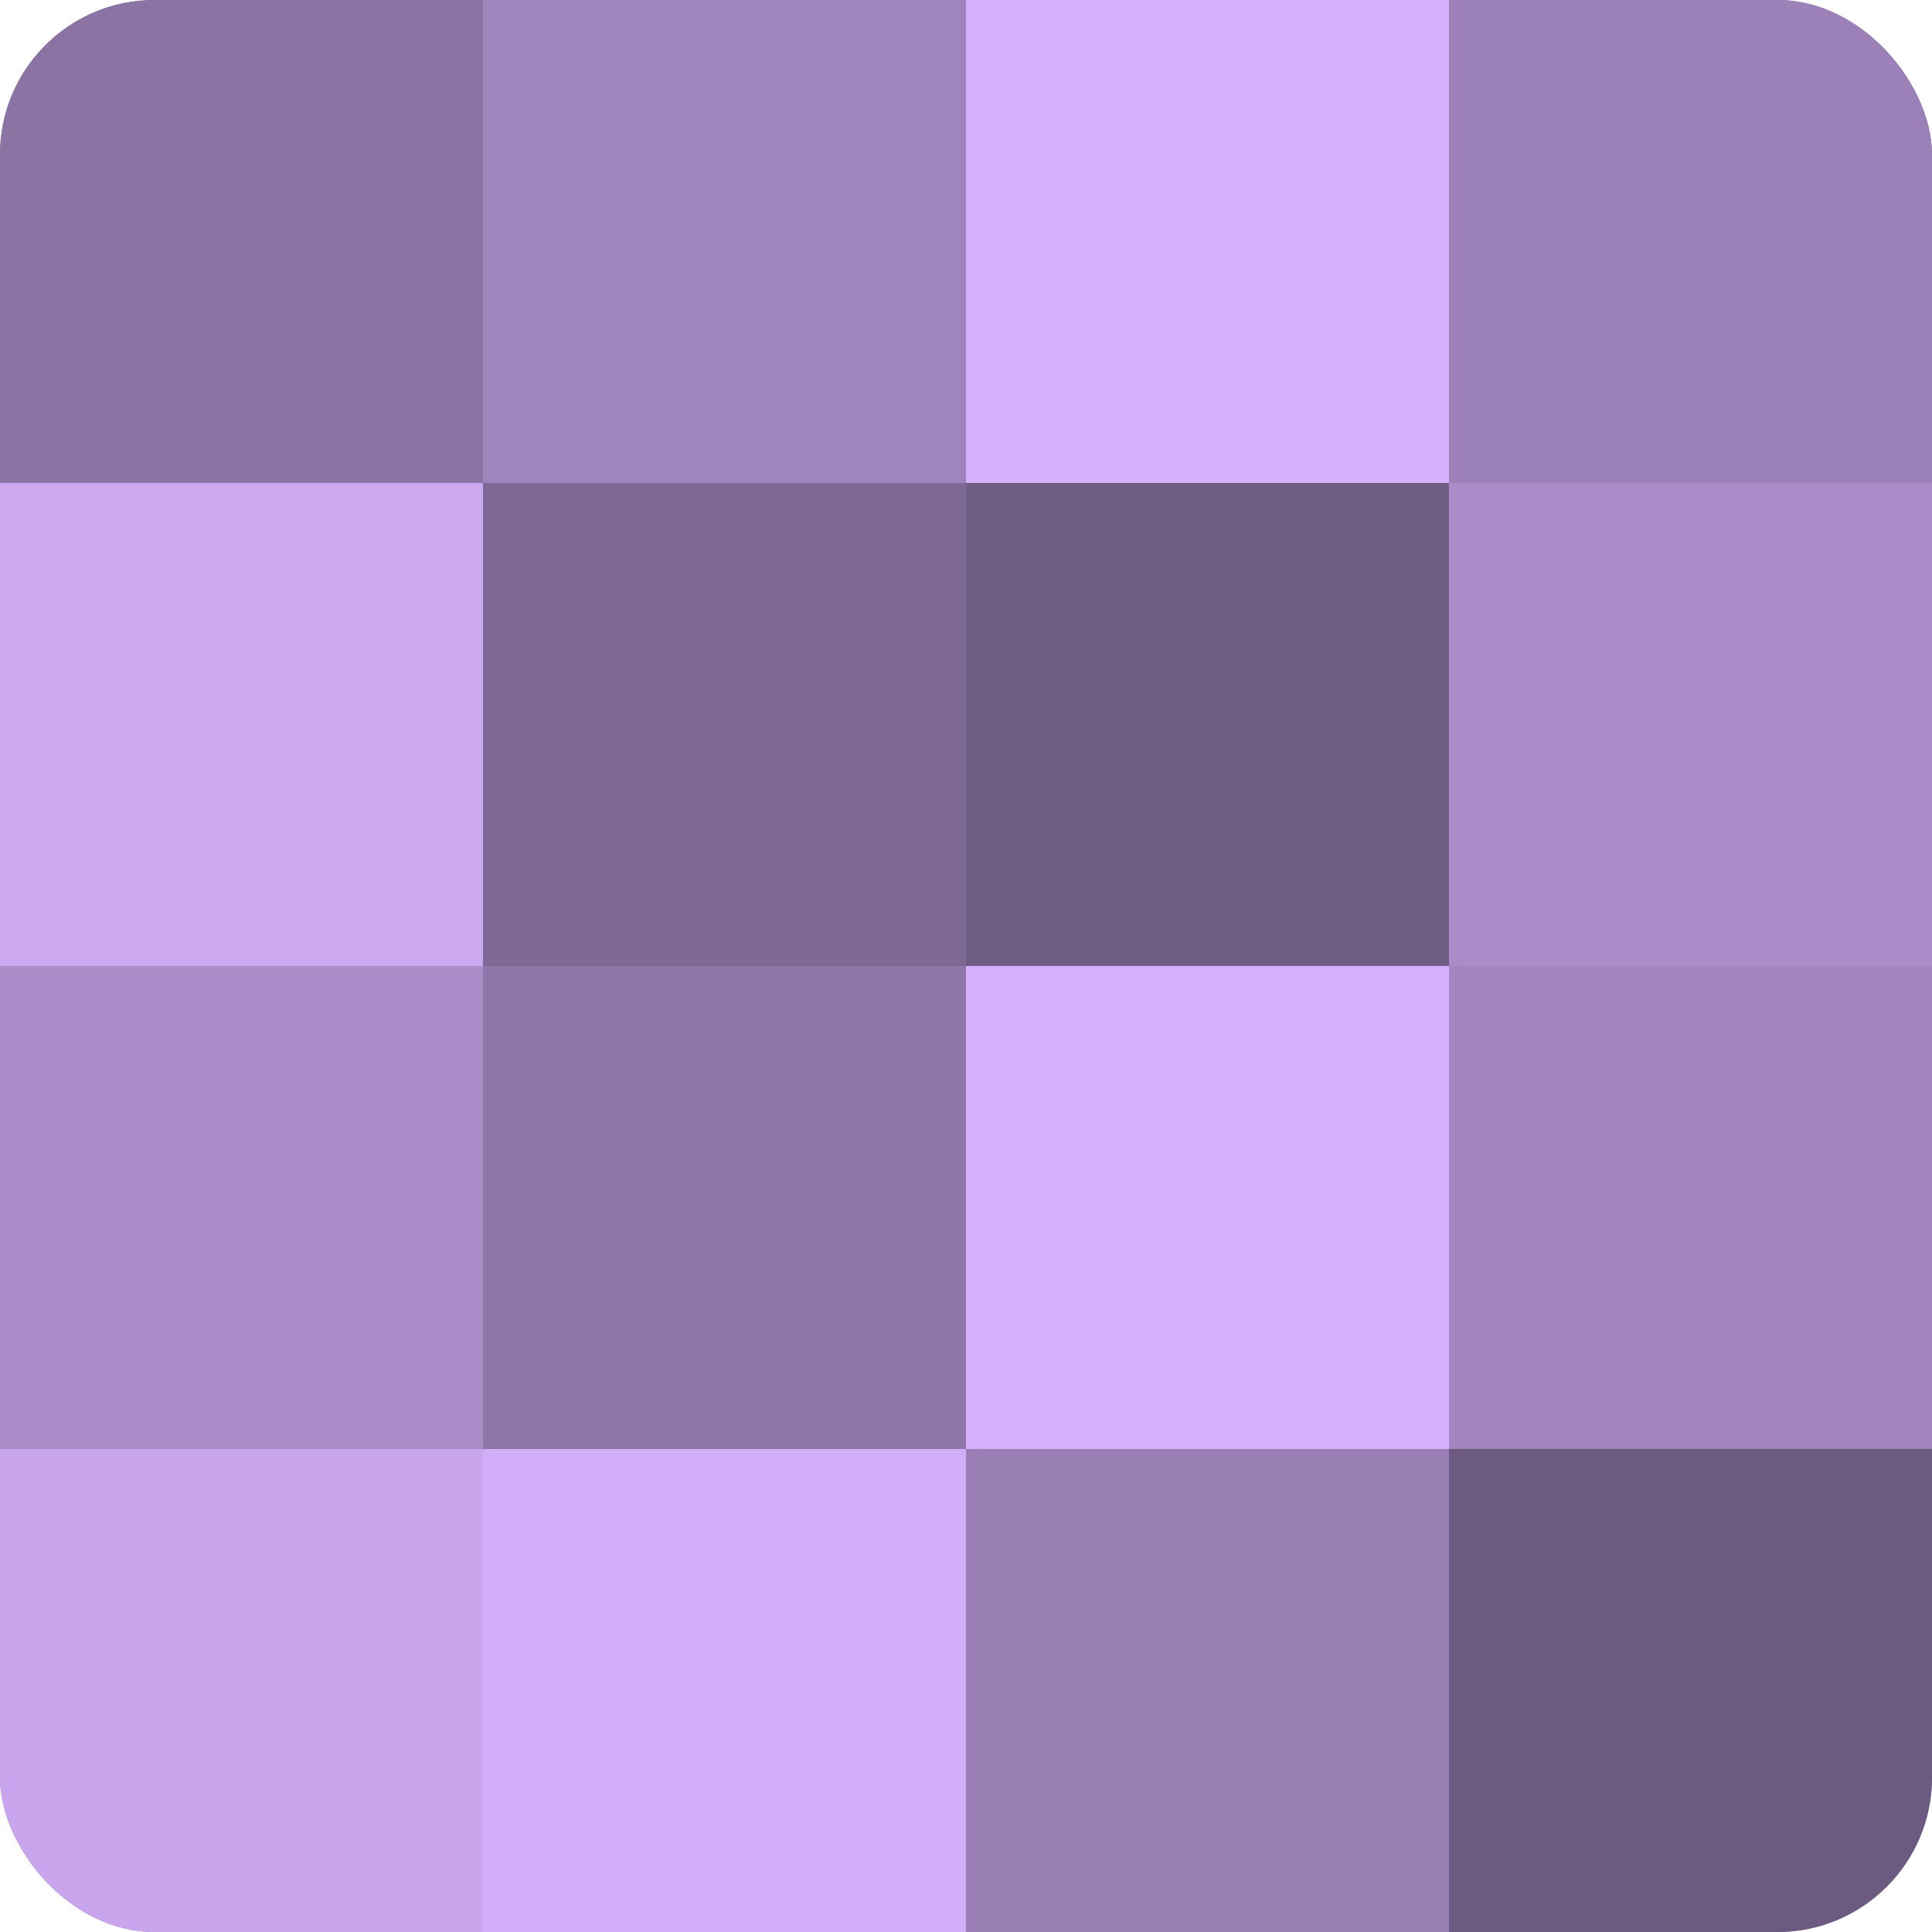
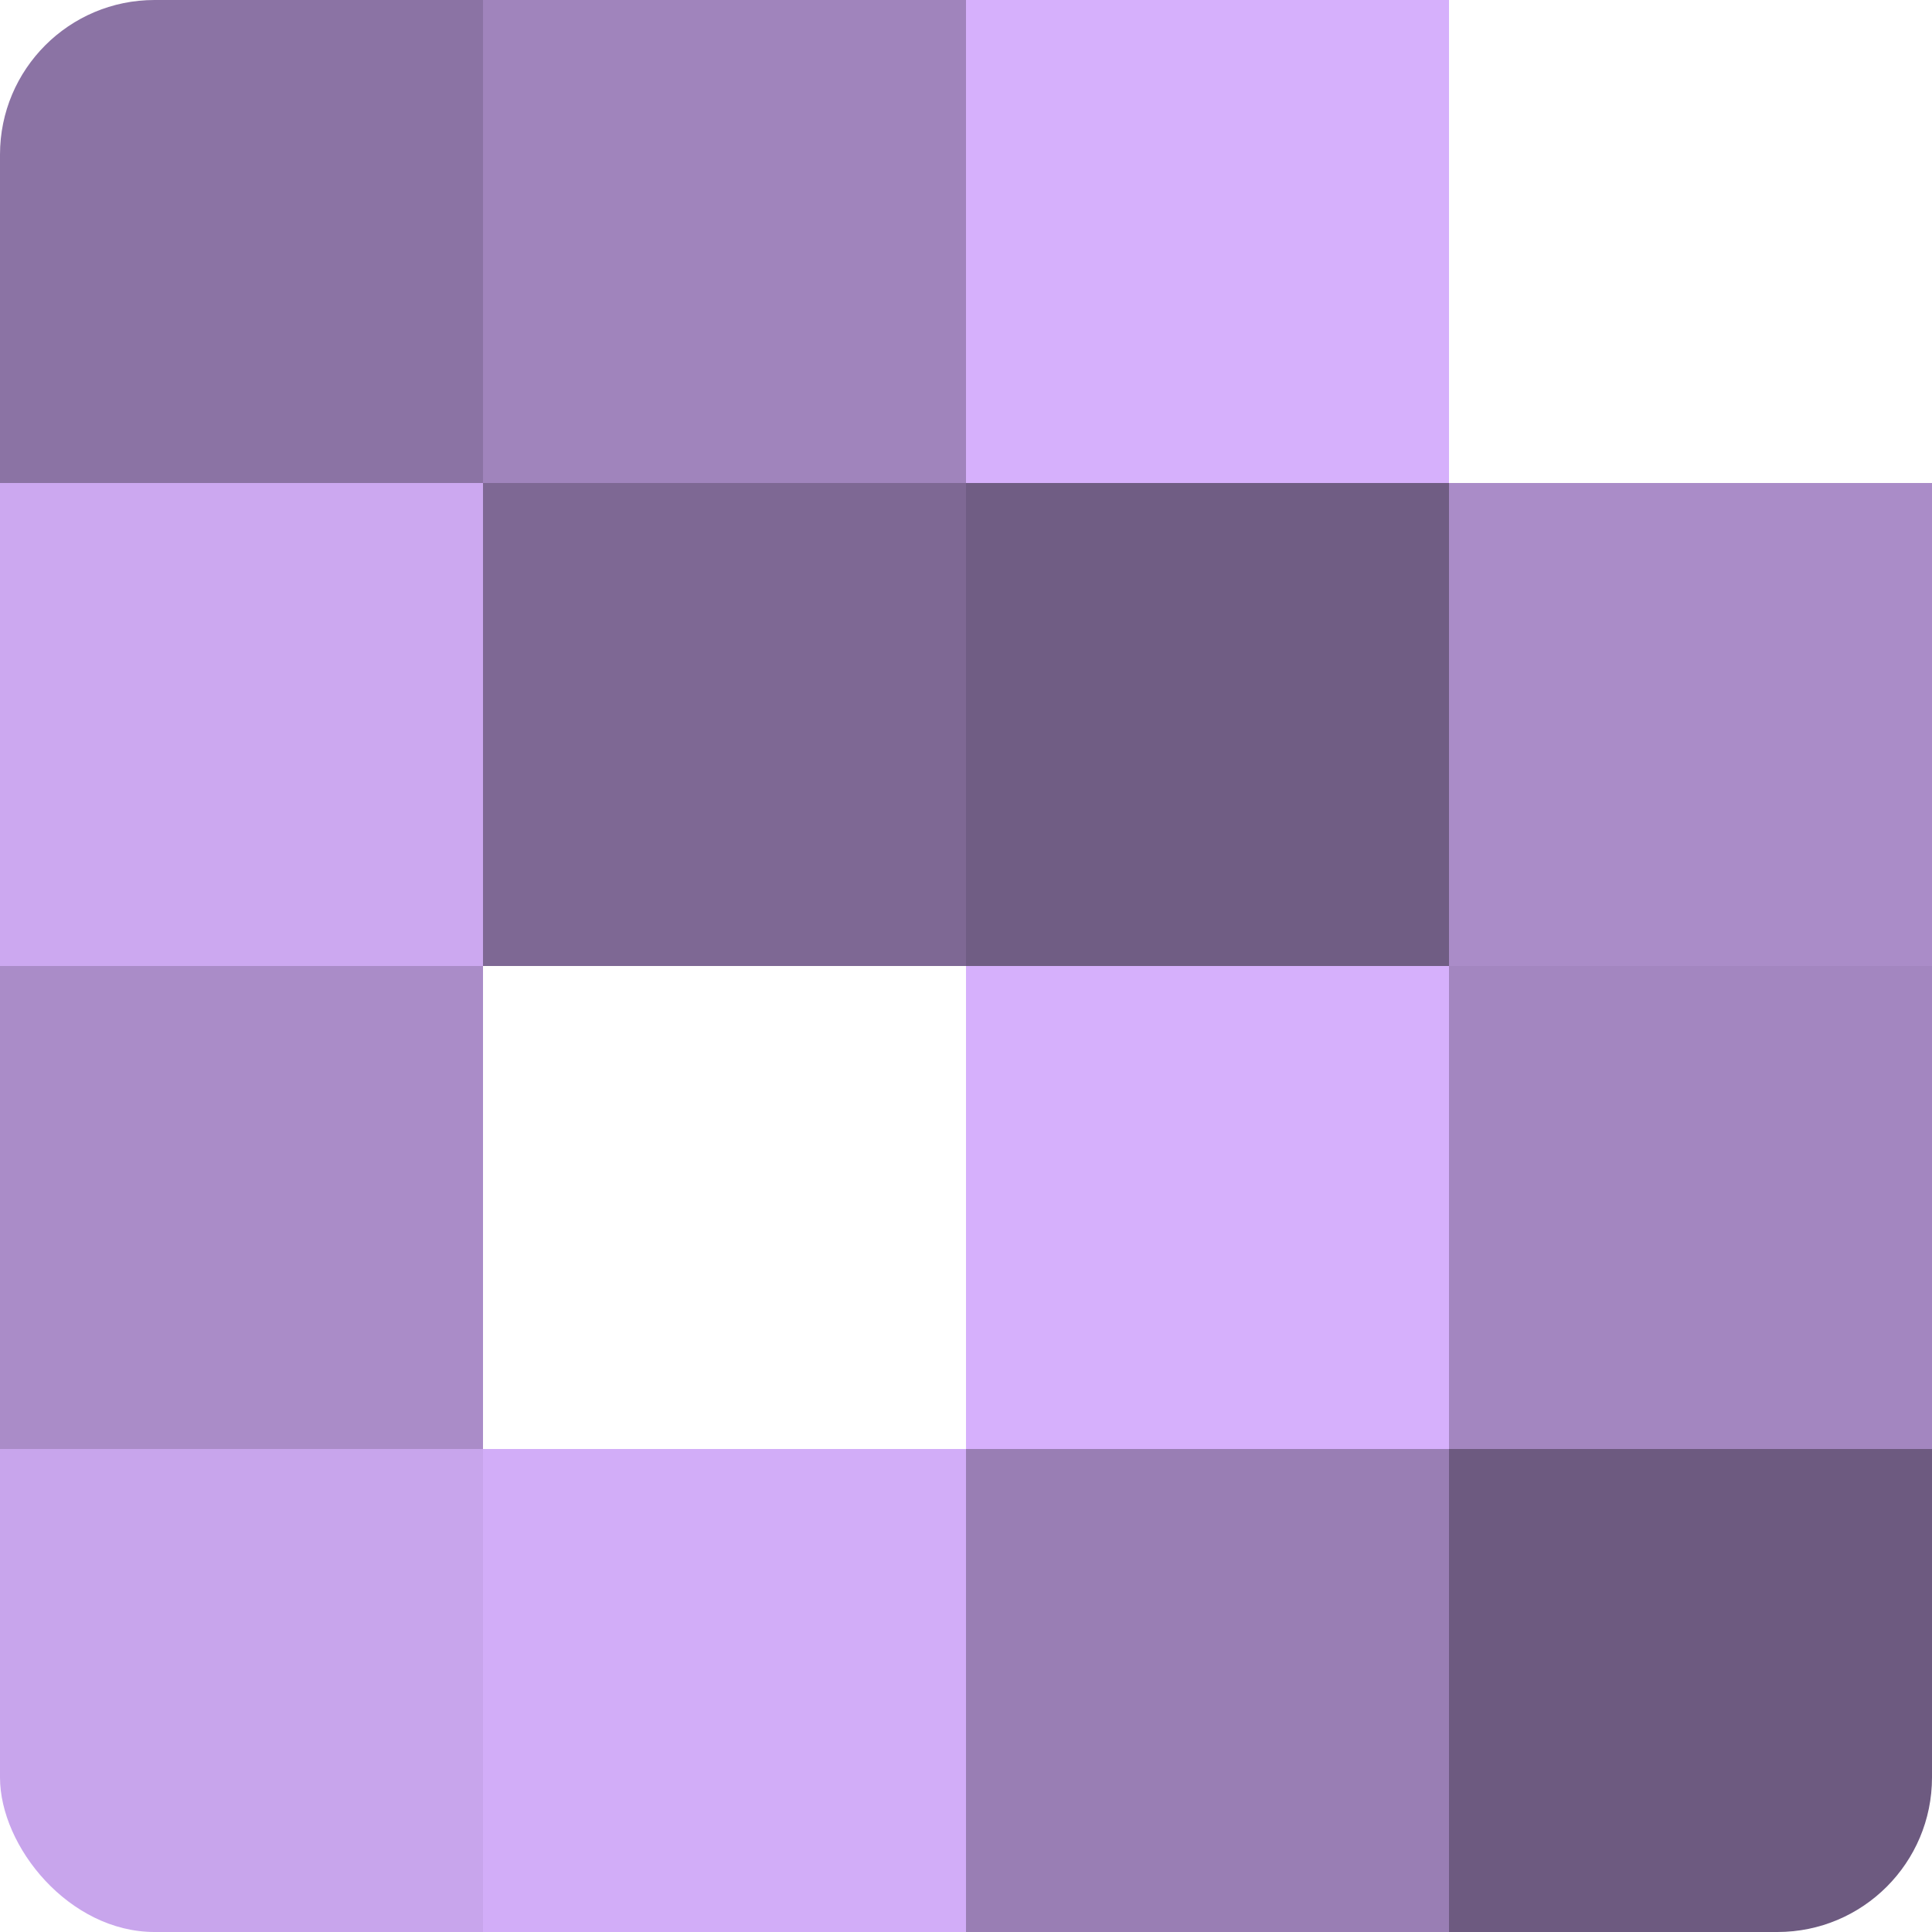
<svg xmlns="http://www.w3.org/2000/svg" width="60" height="60" viewBox="0 0 100 100" preserveAspectRatio="xMidYMid meet">
  <defs>
    <clipPath id="c" width="100" height="100">
      <rect width="100" height="100" rx="8" ry="8" />
    </clipPath>
  </defs>
  <g clip-path="url(#c)">
-     <rect width="100" height="100" fill="#8870a0" />
    <rect width="25" height="25" fill="#8b73a4" />
    <rect y="25" width="25" height="25" fill="#cca8f0" />
    <rect y="50" width="25" height="25" fill="#aa8cc8" />
    <rect y="75" width="25" height="25" fill="#c8a5ec" />
    <rect x="25" width="25" height="25" fill="#a084bc" />
    <rect x="25" y="25" width="25" height="25" fill="#7e6894" />
-     <rect x="25" y="50" width="25" height="25" fill="#8f76a8" />
    <rect x="25" y="75" width="25" height="25" fill="#d2adf8" />
    <rect x="50" width="25" height="25" fill="#d6b0fc" />
    <rect x="50" y="25" width="25" height="25" fill="#705d84" />
    <rect x="50" y="50" width="25" height="25" fill="#d6b0fc" />
    <rect x="50" y="75" width="25" height="25" fill="#997eb4" />
-     <rect x="75" width="25" height="25" fill="#9c81b8" />
    <rect x="75" y="25" width="25" height="25" fill="#aa8cc8" />
    <rect x="75" y="50" width="25" height="25" fill="#a386c0" />
    <rect x="75" y="75" width="25" height="25" fill="#6d5a80" />
  </g>
</svg>